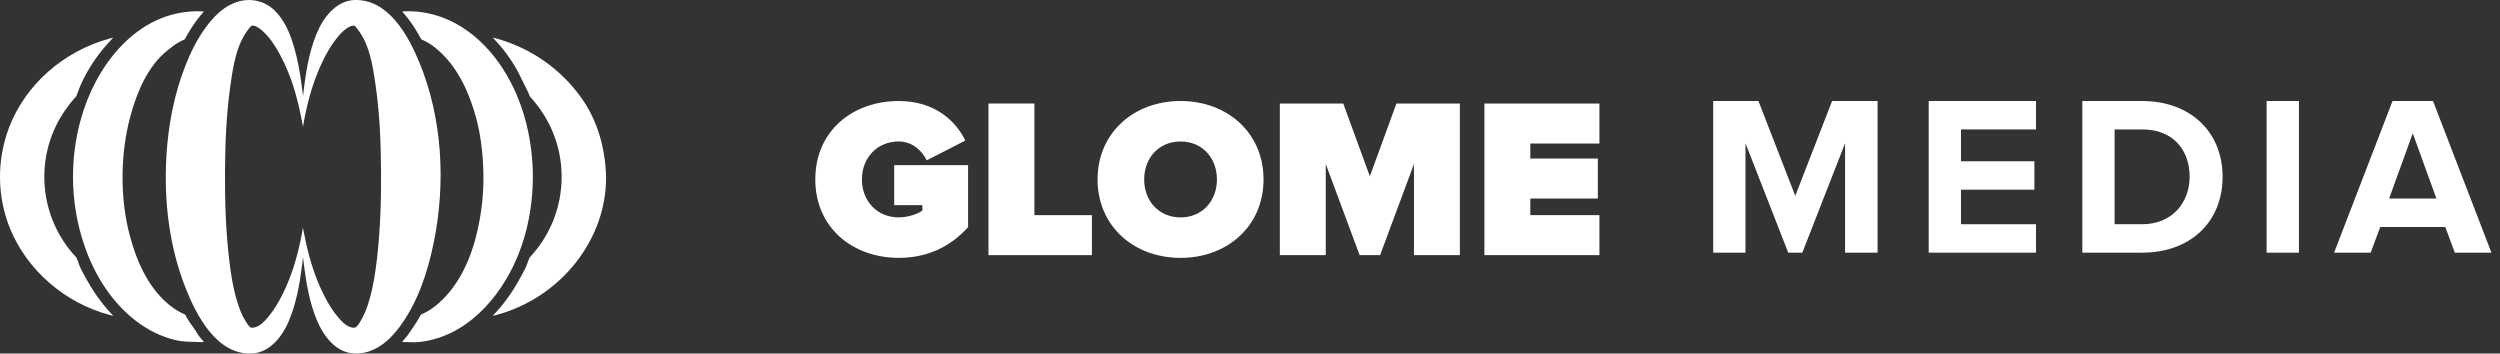
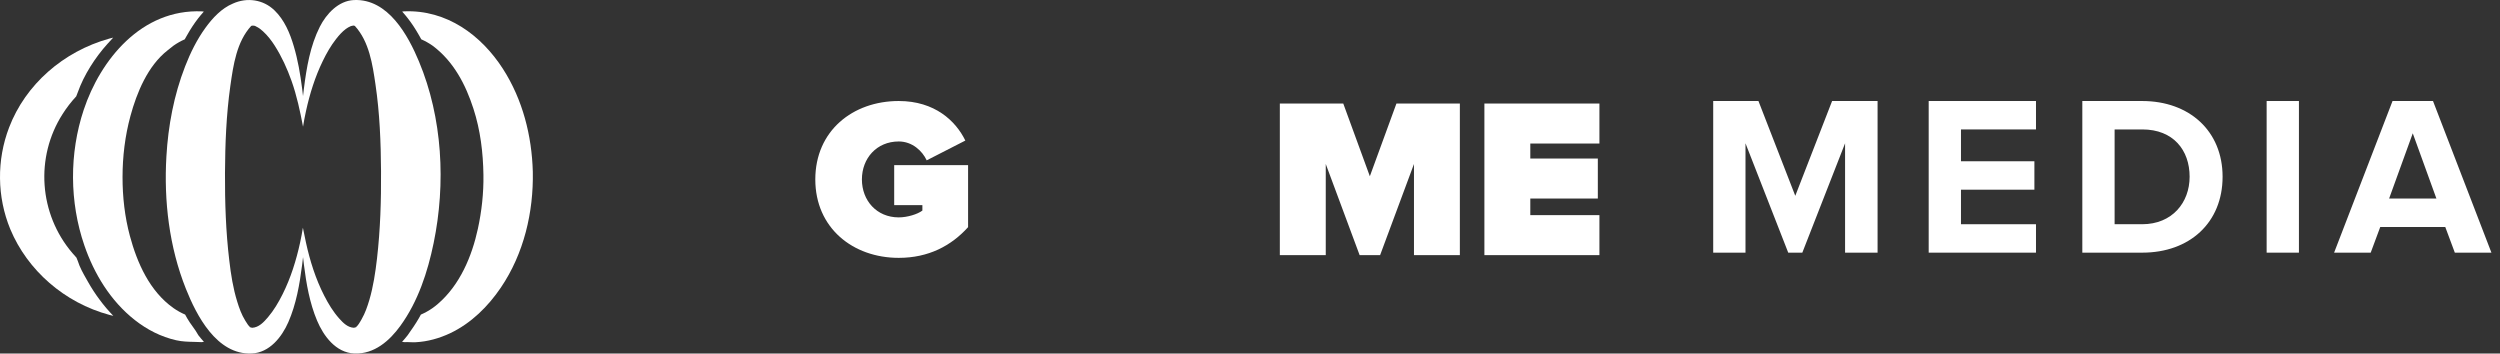
<svg xmlns="http://www.w3.org/2000/svg" width="198" height="28" viewBox="0 0 198 28" fill="none">
  <rect x="0" y="0" width="198" height="28" fill="#333333" stroke="none" />
  <g clip-path="url(#clip0_339_5183)">
    <path d="M64.572 14.212C64.572 10.358 67.543 8 71.18 8C74.043 8 75.699 9.584 76.455 11.133L73.394 12.699C73.052 11.961 72.26 11.204 71.18 11.204C69.433 11.204 68.263 12.537 68.263 14.211C68.263 15.885 69.433 17.217 71.18 17.217C71.864 17.217 72.675 16.965 73.053 16.677V16.245H70.82V13.076H76.672V17.991C75.339 19.468 73.539 20.422 71.18 20.422C67.543 20.423 64.572 18.046 64.572 14.212Z" fill="white" />
-     <path d="M78.287 20.208V8.198H81.924V17.039H86.479V20.208H78.287Z" fill="white" />
-     <path fill-rule="evenodd" clip-rule="evenodd" d="M93.5 8C89.791 8 86.928 10.521 86.928 14.212C86.928 17.903 89.791 20.423 93.5 20.423C97.209 20.423 100.072 17.903 100.072 14.212C100.072 10.521 97.209 8 93.5 8ZM93.5 11.205C95.247 11.205 96.381 12.537 96.381 14.212C96.381 15.886 95.247 17.218 93.5 17.218C91.754 17.218 90.619 15.886 90.619 14.212C90.619 12.538 91.754 11.205 93.5 11.205Z" fill="white" />
    <path d="M111.987 20.208V12.988L109.304 20.208H107.683L105 12.988V20.208H101.363V8.198H106.386L108.492 13.96L110.598 8.198H115.621V20.208H111.987Z" fill="white" />
    <path d="M117.564 8.198V20.208L126.674 20.207V17.038H121.2V15.724H126.548V12.555H121.2V11.367H126.674V8.198H117.564Z" fill="white" />
    <path d="M146.13 20.01V11.349L142.744 20.01H141.628L138.243 11.349V20.01H135.686V8H139.269L142.186 15.509L145.103 8H148.704V20.01H146.13Z" fill="white" />
    <path d="M152.752 8V20.01H161.25V17.759H155.309V15.023H161.124V12.772H155.309V10.251H161.25V8H152.752Z" fill="white" />
    <path fill-rule="evenodd" clip-rule="evenodd" d="M164.92 20.01V8H169.655C173.418 8 176.029 10.395 176.029 13.996C176.029 17.633 173.418 20.01 169.673 20.01H164.92ZM173.418 13.996C173.418 11.889 172.122 10.251 169.673 10.251H167.477V17.759H169.656C172.033 17.759 173.418 16.049 173.418 13.996Z" fill="white" />
    <path d="M179.518 8V20.01H182.075V8H179.518Z" fill="white" />
    <path fill-rule="evenodd" clip-rule="evenodd" d="M194.422 20.01L193.665 17.976H188.516L187.76 20.01H184.861L189.489 8H192.694L197.321 20.01H194.422ZM191.091 10.557L189.218 15.724H192.963L191.091 10.557Z" fill="white" />
    <path fill-rule="evenodd" clip-rule="evenodd" d="M23.999 7.607C23.985 7.483 23.97 7.358 23.955 7.231C23.946 7.161 23.938 7.09 23.929 7.019C23.787 5.89 23.594 4.756 23.268 3.66C22.965 2.635 22.532 1.579 21.727 0.809C20.843 -0.039 19.57 -0.224 18.452 0.28C17.542 0.658 16.832 1.433 16.281 2.19C15.596 3.131 15.077 4.187 14.662 5.256C13.773 7.538 13.318 9.968 13.179 12.391C12.973 15.917 13.399 19.561 14.725 22.877C15.546 24.935 17.146 28.117 19.934 27.997C21.355 27.934 22.325 26.682 22.836 25.515C23.462 24.082 23.731 22.517 23.927 20.987C23.953 20.777 23.978 20.57 24 20.368C24.023 20.571 24.048 20.779 24.074 20.987C24.261 22.474 24.523 23.993 25.111 25.39C25.619 26.598 26.588 27.934 28.064 27.997C29.648 28.064 30.866 26.97 31.705 25.813C33.11 23.881 33.876 21.532 34.344 19.25C35.315 14.55 35.054 9.348 33.181 4.866C32.335 2.841 30.753 -0.12 28.027 0.004C26.802 0.059 25.841 1.105 25.331 2.117C24.564 3.634 24.279 5.365 24.069 7.02L23.999 7.607ZM28.107 2.055C29.239 3.294 29.505 5.101 29.736 6.674C30.073 8.948 30.164 11.261 30.178 13.553C30.195 15.866 30.122 18.185 29.858 20.483C29.73 21.581 29.565 22.689 29.253 23.755C29.096 24.277 28.92 24.797 28.644 25.274L28.627 25.306C28.546 25.451 28.289 25.911 28.165 25.903C28.189 25.904 28.208 25.907 28.229 25.924C28.194 25.913 28.128 25.932 28.073 25.948C28.057 25.952 28.042 25.957 28.029 25.96C27.546 25.936 27.189 25.588 26.871 25.231C26.382 24.685 26.007 24.061 25.68 23.421C24.997 22.091 24.549 20.656 24.233 19.214L23.989 18.037C23.931 18.407 23.857 18.801 23.768 19.214C23.462 20.613 23.031 22.004 22.384 23.298C22.06 23.944 21.691 24.576 21.216 25.133C20.883 25.522 20.497 25.935 19.969 25.961L19.955 25.957L19.926 25.949C19.871 25.933 19.806 25.914 19.77 25.925C19.791 25.909 19.808 25.905 19.833 25.904C19.738 25.91 19.533 25.572 19.45 25.434L19.439 25.416L19.426 25.396L19.42 25.386C19.131 24.919 18.946 24.405 18.788 23.889C18.458 22.83 18.287 21.722 18.159 20.625C17.884 18.33 17.809 16.012 17.819 13.702C17.831 11.405 17.921 9.091 18.242 6.814L18.249 6.765C18.477 5.163 18.741 3.311 19.893 2.054C19.893 2.054 20.09 1.967 20.296 2.104C20.494 2.196 20.672 2.334 20.828 2.479C21.192 2.81 21.501 3.212 21.761 3.62C22.316 4.494 22.742 5.431 23.086 6.395C23.51 7.586 23.765 8.801 24 10.032V10.033C24.063 9.64 24.139 9.225 24.236 8.79C24.533 7.434 24.951 6.089 25.565 4.83C25.862 4.218 26.2 3.619 26.627 3.078C26.849 2.795 27.092 2.52 27.384 2.298C27.512 2.204 27.644 2.128 27.791 2.066C27.802 2.061 28.019 2.015 28.014 2.023L28.107 2.055Z" fill="white" />
    <path d="M42.199 13.602C42.12 10.757 41.404 7.896 39.829 5.447C38.128 2.804 35.391 0.752 31.993 0.899L31.853 0.916C32.024 1.106 32.171 1.285 32.297 1.447C32.609 1.845 32.889 2.272 33.182 2.785C33.219 2.85 33.255 2.916 33.292 2.982L33.364 3.113C33.675 3.251 33.974 3.418 34.258 3.616C35.935 4.862 36.889 6.722 37.498 8.615C38.047 10.307 38.262 12.082 38.288 13.847C38.309 15.283 38.153 16.717 37.847 18.123C37.38 20.28 36.432 22.569 34.67 24.077C34.54 24.189 34.404 24.297 34.262 24.397C33.968 24.603 33.658 24.775 33.334 24.915C33.28 25.015 33.225 25.114 33.168 25.213C32.914 25.657 32.623 26.071 32.328 26.491L32.282 26.556C32.157 26.713 32.013 26.89 31.843 27.076L32.026 27.097C32.175 27.089 32.325 27.095 32.475 27.101C32.621 27.107 32.768 27.113 32.913 27.105C33.864 27.06 34.807 26.79 35.655 26.391C37.328 25.594 38.664 24.26 39.665 22.782C41.501 20.075 42.26 16.79 42.199 13.602Z" fill="white" />
-     <path d="M45.973 7.652C47.33 9.507 47.934 11.732 47.999 13.96C48.063 18.961 44.41 23.568 39.328 24.94C39.254 24.956 39.182 24.974 39.111 24.992L39.022 25.014C39.401 24.621 39.764 24.196 40.106 23.733C40.472 23.243 40.801 22.727 41.094 22.195C41.13 22.131 41.166 22.067 41.202 22.002L41.203 22.001C41.439 21.582 41.691 21.134 41.826 20.687C41.853 20.619 41.88 20.552 41.907 20.484L41.938 20.405C42.048 20.286 42.156 20.165 42.26 20.042C44.911 16.936 45.213 12.449 43.04 9.037C42.725 8.539 42.362 8.069 41.958 7.632L41.927 7.553C41.897 7.473 41.866 7.394 41.833 7.314C41.691 7.046 41.56 6.774 41.43 6.503C41.206 6.037 40.982 5.572 40.703 5.127C40.34 4.547 39.938 3.976 39.471 3.463C39.333 3.304 39.188 3.143 39.029 2.98L39.15 3.01C39.21 3.024 39.27 3.039 39.331 3.054C42.069 3.819 44.358 5.444 45.973 7.652Z" fill="white" />
    <path d="M16.152 27.076C15.984 26.89 15.837 26.712 15.714 26.556C15.585 26.313 15.419 26.082 15.253 25.851C15.102 25.642 14.952 25.433 14.828 25.213C14.772 25.115 14.717 25.015 14.663 24.915C14.337 24.776 14.028 24.602 13.734 24.397C11.837 23.054 10.855 20.794 10.289 18.692C9.881 17.177 9.704 15.595 9.705 14.034C9.705 12.397 9.903 10.759 10.334 9.175C10.828 7.357 11.694 5.219 13.282 3.98C13.433 3.856 13.581 3.736 13.739 3.618C14.022 3.42 14.321 3.251 14.632 3.114L14.68 3.027C14.724 2.947 14.768 2.867 14.815 2.789C15.106 2.274 15.389 1.848 15.7 1.445C15.825 1.287 15.973 1.108 16.143 0.919L16.003 0.901C11.198 0.691 7.943 4.751 6.63 8.701C5.483 12.148 5.501 16.004 6.682 19.438C7.448 21.673 8.749 23.833 10.679 25.348C11.635 26.1 12.739 26.674 13.954 26.948C14.438 27.057 14.903 27.067 15.376 27.077C15.572 27.082 15.769 27.086 15.969 27.097L16.152 27.076Z" fill="white" />
    <path d="M6.964 22.314C7.242 22.804 7.548 23.281 7.89 23.735C8.229 24.197 8.595 24.622 8.974 25.015C8.886 24.994 8.795 24.972 8.707 24.95L8.67 24.941C5.094 23.976 2.177 21.408 0.815 18.151C-0.241 15.587 -0.269 12.679 0.721 10.095C2.019 6.701 5.001 4.075 8.663 3.055C8.766 3.031 8.864 3.006 8.965 2.98C8.814 3.137 8.674 3.294 8.538 3.446L8.522 3.463C7.534 4.554 6.642 5.95 6.159 7.315C6.131 7.386 6.104 7.457 6.077 7.527C6.063 7.563 6.049 7.598 6.036 7.634C5.632 8.07 5.268 8.54 4.954 9.038C2.777 12.445 3.081 16.941 5.734 20.043C5.839 20.166 5.947 20.288 6.056 20.406C6.078 20.467 6.103 20.528 6.128 20.589C6.141 20.622 6.155 20.655 6.168 20.688C6.315 21.17 6.59 21.655 6.847 22.107C6.887 22.177 6.926 22.246 6.964 22.314Z" fill="white" />
  </g>
  <defs>
    <clipPath id="clip0_339_5183">
      <rect width="198" height="28" fill="white" />
    </clipPath>
  </defs>
</svg>